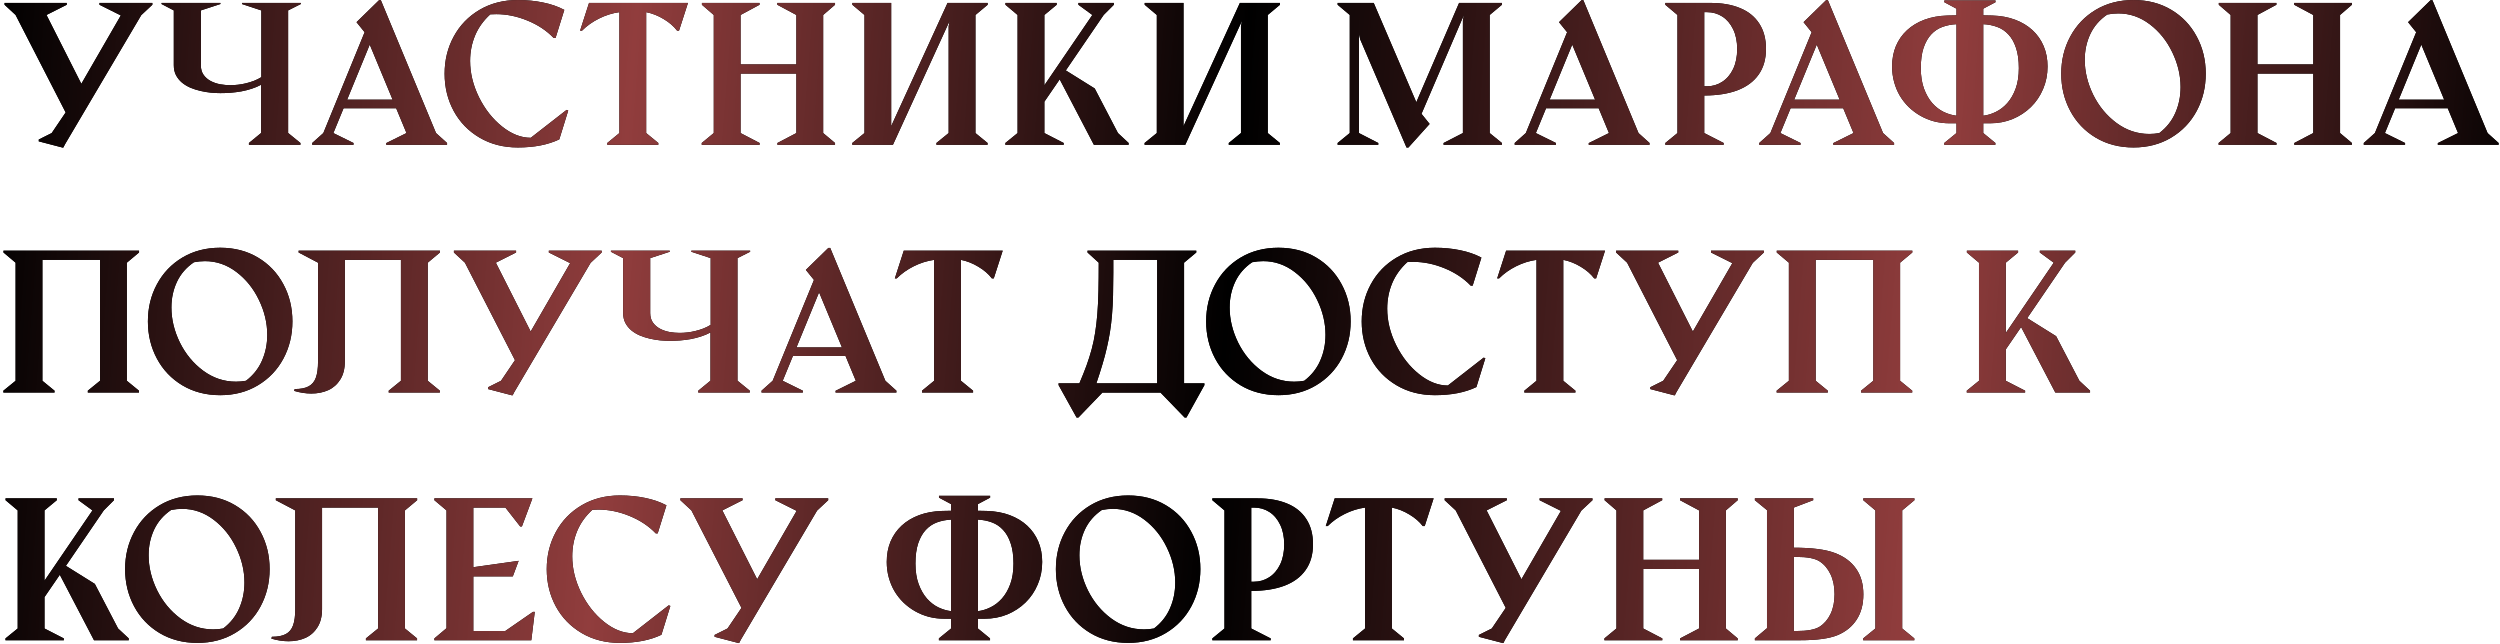
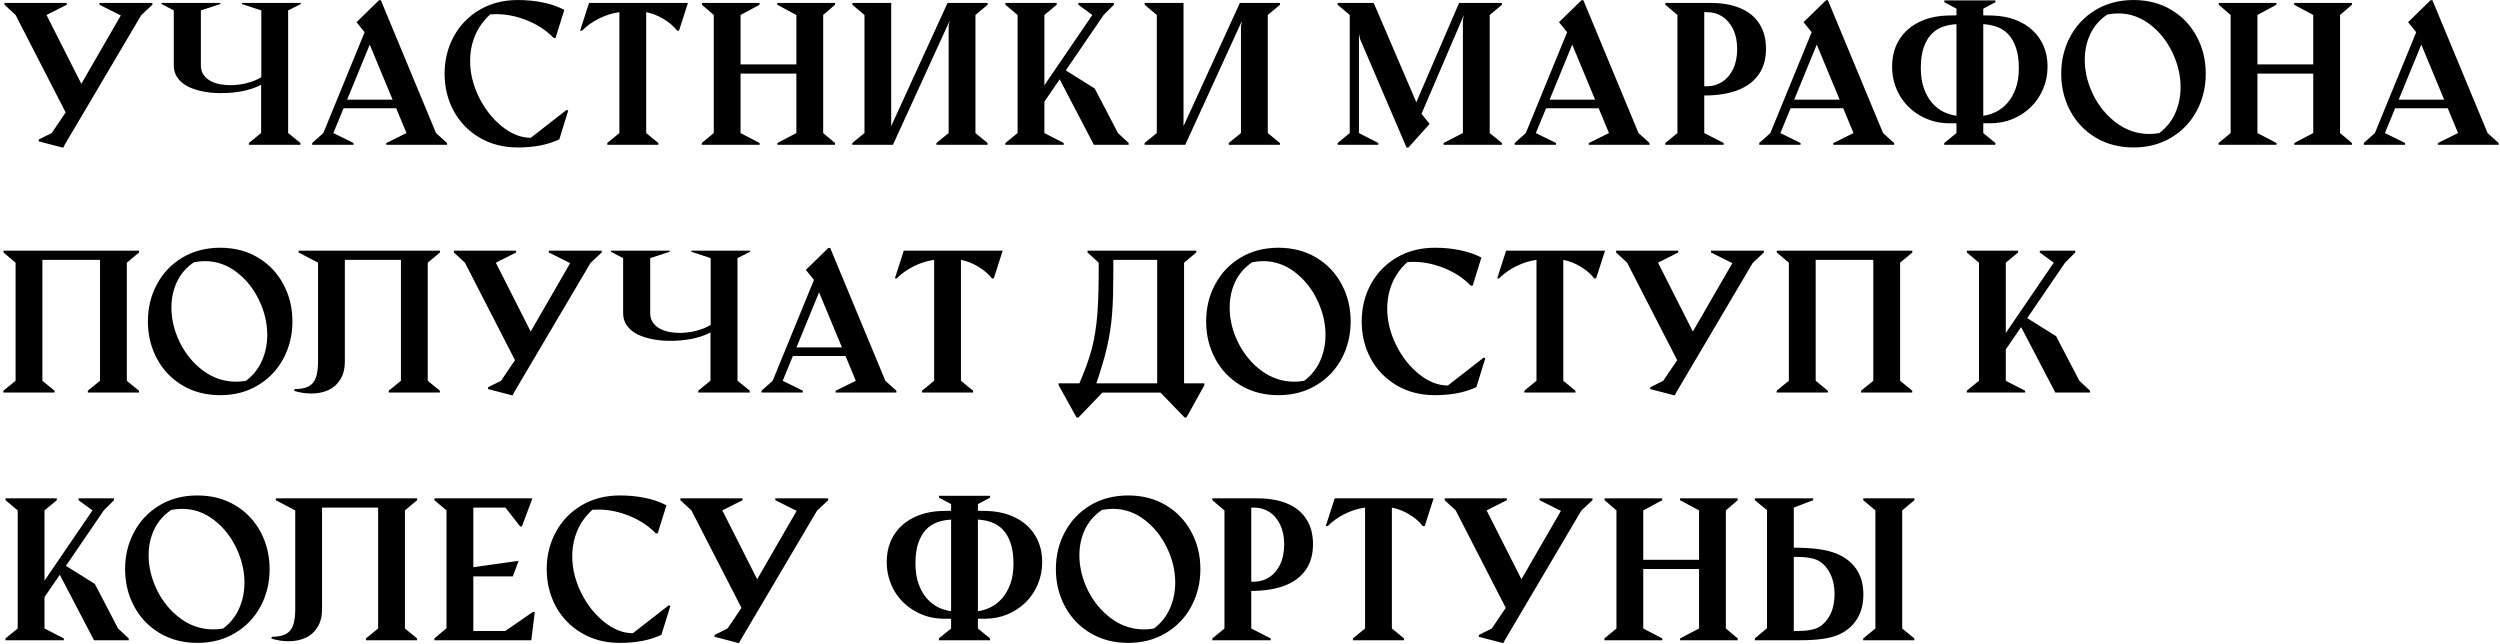
<svg xmlns="http://www.w3.org/2000/svg" width="656" height="169" viewBox="0 0 656 169" fill="none">
  <path d="M4.091 3.93L1.196 1.25V0.771H17.514V1.25L12.202 3.93L21.342 21.994L31.702 4.049L26.103 1.25V0.771H39.98V1.25L37.061 3.978L17.011 37.928L16.628 38.694L16.485 38.742L10.168 37.091V36.612L13.566 34.914L17.227 29.506L4.091 3.93ZM75.606 34.89L78.835 37.522V38H65.317V37.522L68.523 34.89V22.233C67.758 22.648 66.928 22.998 66.035 23.286C65.158 23.573 64.249 23.804 63.308 23.98C62.383 24.139 61.449 24.259 60.508 24.338C59.583 24.402 58.69 24.434 57.829 24.434C57.063 24.434 56.226 24.394 55.316 24.314C54.423 24.219 53.522 24.067 52.613 23.86C51.704 23.652 50.826 23.373 49.981 23.023C49.136 22.656 48.386 22.201 47.732 21.659C47.094 21.116 46.575 20.47 46.177 19.721C45.794 18.971 45.602 18.094 45.602 17.089V2.733L42.397 1.059V0.771H57.829V1.059L52.709 2.733V17.137C52.709 18.142 52.948 18.979 53.426 19.649C53.905 20.319 54.519 20.853 55.269 21.252C56.018 21.651 56.848 21.938 57.757 22.113C58.682 22.273 59.575 22.352 60.437 22.352C61.075 22.352 61.745 22.313 62.446 22.233C63.164 22.153 63.874 22.026 64.576 21.85C65.293 21.675 65.987 21.459 66.657 21.204C67.343 20.933 67.981 20.614 68.571 20.247V2.733L63.499 1.059V0.771H78.931V1.059L75.606 2.733V34.89ZM81.922 37.522L84.841 34.914L95.679 8.452L93.55 5.82L99.46 0.054H99.938L114.413 34.914L117.308 37.522V38H101.35V37.545L106.661 34.914L103.958 28.406H90.152L87.473 34.914L92.76 37.522V38H81.922V37.522ZM103.024 26.157L97.019 11.706L91.085 26.157H103.024ZM135.875 38.694C132.094 38.694 128.745 37.833 125.826 36.11C122.907 34.387 120.65 32.058 119.055 29.123C117.46 26.173 116.662 22.911 116.662 19.338C116.662 15.781 117.46 12.535 119.055 9.6C120.65 6.649 122.907 4.312 125.826 2.59C128.745 0.867 132.094 0.006 135.875 0.006C138.219 0.006 140.42 0.221 142.478 0.652C144.552 1.067 146.418 1.713 148.077 2.59L145.78 9.959H145.277C143.427 8.029 141.13 6.506 138.387 5.389C135.659 4.273 132.94 3.714 130.228 3.714C129.781 3.714 129.255 3.73 128.649 3.762C126.847 5.405 125.515 7.263 124.653 9.337C123.792 11.411 123.361 13.628 123.361 15.988C123.361 19.178 124.135 22.352 125.682 25.511C127.245 28.653 129.263 31.213 131.735 33.191C134.208 35.169 136.72 36.158 139.272 36.158L148.675 28.836L149.105 29.004L146.761 36.565C143.81 37.984 140.181 38.694 135.875 38.694ZM159.346 37.522L162.528 34.914V3.188C160.694 3.443 158.915 4.001 157.192 4.863C155.486 5.708 153.994 6.769 152.718 8.045H152.216L154.561 0.771H180.52L178.175 8.045H177.673C176.796 6.896 175.623 5.884 174.156 5.006C172.688 4.113 171.157 3.507 169.562 3.188V34.914L172.744 37.522V38H159.346V37.522ZM184.133 37.522L187.291 34.914V3.93L184.181 1.25V0.771H199.302V1.25L194.325 3.93V16.898H208.968V3.93L203.967 1.25V0.771H219.112V1.25L216.002 3.93V34.914L219.112 37.522V38H203.991V37.522L208.968 34.914V19.314H194.325V34.914L199.326 37.522V38H184.133V37.522ZM223.634 37.522L226.84 34.914V3.93L223.658 1.25V0.771H233.851V33.095L248.637 0.771H259.164V1.25L255.958 3.93V34.914L259.14 37.522V38H245.718V37.522L248.924 34.914V6.896L249.187 5.461L234.305 38H223.634V37.522ZM263.806 37.522L267.012 34.914V3.93L263.83 1.25V0.771H277.276V1.25L274.046 3.93V22.377L286.631 3.93L282.97 1.25V0.771H292.277V1.25L289.598 3.93L279.668 18.477L287.253 23.214L293.354 34.914L296.153 37.522V38H287.038L278.065 20.821L274.046 26.683V34.914L279.118 37.522V38H263.806V37.522ZM300.34 37.522L303.546 34.914V3.93L300.364 1.25V0.771H310.557V33.095L325.343 0.771H335.87V1.25L332.664 3.93V34.914L335.846 37.522V38H322.424V37.522L325.63 34.914V6.896L325.893 5.461L311.011 38H300.34V37.522ZM356.901 10.294L356.59 8.858V34.914L361.662 37.522V38H350.991V37.522L354.173 34.914V3.93L350.991 1.25V0.771H360.466L371.639 26.827L382.86 0.771H394.105V1.25L390.899 3.93V34.914L394.105 37.522V38H378.793V37.522L383.865 34.914V5.365L384.128 3.93L373.003 29.865L375.132 32.521L369.558 38.718H369.079L356.901 10.294ZM397.455 37.522L400.374 34.914L411.212 8.452L409.083 5.82L414.993 0.054H415.471L429.946 34.914L432.841 37.522V38H416.883V37.545L422.194 34.914L419.491 28.406H405.686L403.006 34.914L408.293 37.522V38H397.455V37.522ZM418.558 26.157L412.552 11.706L406.619 26.157H418.558ZM436.98 37.522L440.163 34.914V3.93L436.98 1.25V0.771H448.872C451.87 0.771 454.454 1.226 456.624 2.135C458.793 3.028 460.46 4.376 461.624 6.179C462.804 7.981 463.395 10.19 463.395 12.806C463.395 15.502 462.749 17.759 461.457 19.577C460.181 21.395 458.33 22.767 455.906 23.692C453.481 24.602 450.578 25.056 447.197 25.056V34.914L452.293 37.522V38H436.98V37.522ZM447.915 22.64C449.382 22.64 450.714 22.249 451.91 21.467C453.122 20.686 454.079 19.561 454.781 18.094C455.483 16.61 455.834 14.864 455.834 12.854C455.834 10.86 455.483 9.138 454.781 7.686C454.079 6.219 453.13 5.102 451.934 4.336C450.738 3.571 449.398 3.188 447.915 3.188H447.197V22.64H447.915ZM461.624 37.522L464.543 34.914L475.381 8.452L473.252 5.82L479.162 0.054H479.64L494.115 34.914L497.01 37.522V38H481.052V37.545L486.363 34.914L483.66 28.406H469.854L467.175 34.914L472.462 37.522V38H461.624V37.522ZM482.727 26.157L476.721 11.706L470.788 26.157H482.727ZM510.169 37.522L513.375 34.914V32.353H511.605C510.185 32.353 508.822 32.186 507.514 31.851C506.222 31.5 505.017 31.006 503.901 30.368C502.784 29.73 501.764 28.964 500.838 28.071C499.929 27.178 499.148 26.181 498.494 25.08C497.856 23.98 497.361 22.783 497.01 21.491C496.659 20.199 496.484 18.851 496.484 17.448C496.484 15.486 496.819 13.699 497.489 12.088C498.175 10.477 499.148 9.09 500.408 7.925C501.668 6.761 503.191 5.844 504.978 5.174C506.78 4.504 508.79 4.137 511.007 4.073L513.375 4.025V2.279L510.193 0.58V0.102H523.616V0.58L520.41 2.279V4.025L522.754 4.073C524.972 4.137 526.973 4.504 528.76 5.174C530.546 5.844 532.069 6.761 533.33 7.925C534.59 9.09 535.563 10.477 536.249 12.088C536.934 13.699 537.277 15.486 537.277 17.448C537.277 19.569 536.887 21.539 536.105 23.357C535.339 25.176 534.271 26.755 532.899 28.095C531.543 29.419 529.948 30.463 528.114 31.229C526.279 31.979 524.294 32.353 522.156 32.353H520.41V34.914L523.592 37.522V38H510.169V37.522ZM513.375 6.346C512.068 6.41 510.839 6.649 509.691 7.064C508.558 7.479 507.569 8.141 506.724 9.05C505.895 9.943 505.233 11.115 504.738 12.567C504.26 14.002 504.021 15.773 504.021 17.878C504.021 19.952 504.3 21.746 504.858 23.262C505.416 24.777 506.142 26.045 507.035 27.066C507.928 28.071 508.933 28.844 510.05 29.387C511.166 29.913 512.275 30.24 513.375 30.368V6.346ZM520.41 30.368C521.51 30.24 522.611 29.905 523.711 29.363C524.828 28.82 525.833 28.047 526.726 27.042C527.619 26.037 528.345 24.777 528.903 23.262C529.462 21.746 529.741 19.952 529.741 17.878C529.741 15.773 529.493 14.002 528.999 12.567C528.521 11.115 527.859 9.943 527.013 9.05C526.184 8.141 525.195 7.479 524.046 7.064C522.914 6.649 521.702 6.41 520.41 6.346V30.368ZM559.839 38.694C556.107 38.694 552.797 37.833 549.91 36.11C547.039 34.387 544.814 32.05 543.235 29.1C541.656 26.149 540.866 22.895 540.866 19.338C540.866 15.781 541.656 12.535 543.235 9.6C544.814 6.649 547.039 4.312 549.91 2.59C552.797 0.867 556.107 0.006 559.839 0.006C563.556 0.006 566.85 0.859 569.721 2.566C572.592 4.273 574.817 6.601 576.396 9.552C577.991 12.487 578.789 15.749 578.789 19.338C578.789 22.895 577.999 26.149 576.42 29.1C574.841 32.05 572.608 34.387 569.721 36.11C566.85 37.833 563.556 38.694 559.839 38.694ZM566.61 34.914C568.493 33.478 569.888 31.724 570.797 29.65C571.722 27.56 572.185 25.295 572.185 22.855C572.185 19.761 571.459 16.714 570.008 13.715C568.572 10.717 566.602 8.268 564.098 6.37C561.594 4.472 558.842 3.523 555.844 3.523C554.903 3.523 553.938 3.619 552.949 3.81C550.955 5.166 549.472 6.873 548.499 8.93C547.526 10.988 547.039 13.245 547.039 15.701C547.039 18.796 547.781 21.858 549.264 24.889C550.764 27.903 552.805 30.368 555.389 32.282C557.989 34.196 560.852 35.153 563.979 35.153C564.872 35.153 565.749 35.073 566.61 34.914ZM582.162 37.522L585.32 34.914V3.93L582.21 1.25V0.771H597.331V1.25L592.354 3.93V16.898H606.997V3.93L601.997 1.25V0.771H617.142V1.25L614.031 3.93V34.914L617.142 37.522V38H602.021V37.522L606.997 34.914V19.314H592.354V34.914L597.355 37.522V38H582.162V37.522ZM620.252 37.522L623.171 34.914L634.009 8.452L631.88 5.82L637.79 0.054H638.268L652.743 34.914L655.638 37.522V38H639.68V37.545L644.991 34.914L642.288 28.406H628.482L625.803 34.914L631.09 37.522V38H620.252V37.522ZM641.354 26.157L635.349 11.706L629.416 26.157H641.354ZM0.885 102.521L4.091 99.914V68.93L0.909 66.25V65.772H36.487V66.25L33.281 68.93V99.914L36.463 102.521V103H23.041V102.521L26.247 99.914V68.188H11.126V99.914L14.308 102.521V103H0.885V102.521ZM57.781 103.694C54.048 103.694 50.739 102.833 47.852 101.11C44.98 99.387 42.755 97.05 41.176 94.1C39.597 91.149 38.808 87.895 38.808 84.338C38.808 80.781 39.597 77.535 41.176 74.6C42.755 71.649 44.98 69.312 47.852 67.59C50.739 65.867 54.048 65.006 57.781 65.006C61.497 65.006 64.791 65.859 67.662 67.566C70.533 69.273 72.758 71.601 74.337 74.552C75.933 77.487 76.73 80.749 76.73 84.338C76.73 87.895 75.94 91.149 74.361 94.1C72.782 97.05 70.549 99.387 67.662 101.11C64.791 102.833 61.497 103.694 57.781 103.694ZM64.552 99.914C66.434 98.478 67.83 96.724 68.739 94.65C69.664 92.56 70.126 90.295 70.126 87.855C70.126 84.761 69.401 81.714 67.949 78.715C66.514 75.717 64.544 73.268 62.04 71.37C59.535 69.472 56.784 68.523 53.785 68.523C52.844 68.523 51.879 68.619 50.89 68.81C48.896 70.166 47.413 71.873 46.44 73.93C45.467 75.988 44.98 78.245 44.98 80.701C44.98 83.796 45.722 86.858 47.206 89.889C48.705 92.903 50.747 95.368 53.331 97.282C55.931 99.196 58.794 100.153 61.92 100.153C62.813 100.153 63.69 100.073 64.552 99.914ZM101.996 102.521L105.202 99.914V68.188H90.487V94.841C90.487 96.739 90.088 98.319 89.291 99.579C88.509 100.839 87.457 101.772 86.133 102.378C84.809 102.968 83.326 103.263 81.683 103.263C80.215 103.263 78.716 103.032 77.185 102.569L77.328 102.091C78.891 102.091 80.112 101.852 80.989 101.373C81.882 100.895 82.512 100.137 82.879 99.1C83.262 98.047 83.453 96.628 83.453 94.841V68.93L78.357 66.25V65.772H115.442V66.25L112.236 68.93V99.914L115.418 102.521V103H101.996V102.521ZM121.998 68.93L119.103 66.25V65.772H135.42V66.25L130.108 68.93L139.248 86.994L149.608 69.049L144.009 66.25V65.772H157.886V66.25L154.967 68.978L134.917 102.928L134.535 103.694L134.391 103.742L128.075 102.091V101.612L131.472 99.914L135.133 94.506L121.998 68.93ZM193.512 99.89L196.742 102.521V103H183.224V102.521L186.43 99.89V87.233C185.664 87.648 184.835 87.999 183.941 88.286C183.064 88.573 182.155 88.804 181.214 88.98C180.289 89.139 179.356 89.259 178.415 89.338C177.489 89.402 176.596 89.434 175.735 89.434C174.969 89.434 174.132 89.394 173.223 89.314C172.329 89.219 171.428 89.067 170.519 88.86C169.61 88.653 168.733 88.373 167.887 88.022C167.042 87.656 166.292 87.201 165.638 86.659C165 86.116 164.482 85.47 164.083 84.721C163.7 83.971 163.509 83.094 163.509 82.089V67.733L160.303 66.059V65.772H175.735V66.059L170.615 67.733V82.137C170.615 83.142 170.854 83.979 171.333 84.649C171.811 85.319 172.425 85.853 173.175 86.252C173.924 86.651 174.754 86.938 175.663 87.113C176.588 87.273 177.481 87.353 178.343 87.353C178.981 87.353 179.651 87.313 180.353 87.233C181.07 87.153 181.78 87.026 182.482 86.85C183.2 86.675 183.894 86.459 184.563 86.204C185.249 85.933 185.887 85.614 186.478 85.247V67.733L181.405 66.059V65.772H196.837V66.059L193.512 67.733V99.89ZM199.828 102.521L202.747 99.914L213.585 73.452L211.456 70.82L217.366 65.054H217.844L232.319 99.914L235.214 102.521V103H219.256V102.545L224.567 99.914L221.864 93.406H208.059L205.379 99.914L210.667 102.521V103H199.828V102.521ZM220.931 91.157L214.925 76.706L208.992 91.157H220.931ZM241.938 102.521L245.12 99.914V68.188C243.285 68.443 241.507 69.001 239.784 69.863C238.077 70.708 236.586 71.769 235.31 73.045H234.808L237.152 65.772H263.112L260.767 73.045H260.265C259.387 71.897 258.215 70.884 256.748 70.006C255.28 69.113 253.749 68.507 252.154 68.188V99.914L255.336 102.521V103H241.938V102.521ZM277.754 100.583H283.233C283.951 98.909 284.573 97.353 285.1 95.918C285.626 94.466 286.081 93.031 286.463 91.611C286.846 90.192 287.149 88.74 287.373 87.257C287.612 85.757 287.803 84.115 287.947 82.328C288.09 80.542 288.186 78.556 288.234 76.371C288.282 74.185 288.306 71.705 288.306 68.93L285.363 66.25V65.772H313.906V66.25L310.7 68.93V100.583H316.036V101.062L311.322 109.556H310.844L304.527 103.024H289.263L282.97 109.556H282.492L277.778 101.062L277.754 100.583ZM303.642 100.583V68.188H292.134V71.585C292.134 73.755 292.11 75.733 292.062 77.519C292.014 79.29 291.926 80.956 291.799 82.519C291.671 84.083 291.496 85.574 291.272 86.994C291.049 88.397 290.77 89.817 290.435 91.252C290.116 92.672 289.725 94.139 289.263 95.655C288.816 97.17 288.29 98.813 287.684 100.583H303.642ZM335.463 103.694C331.731 103.694 328.421 102.833 325.534 101.11C322.663 99.387 320.438 97.05 318.859 94.1C317.28 91.149 316.49 87.895 316.49 84.338C316.49 80.781 317.28 77.535 318.859 74.6C320.438 71.649 322.663 69.312 325.534 67.59C328.421 65.867 331.731 65.006 335.463 65.006C339.18 65.006 342.474 65.859 345.345 67.566C348.216 69.273 350.441 71.601 352.02 74.552C353.615 77.487 354.413 80.749 354.413 84.338C354.413 87.895 353.623 91.149 352.044 94.1C350.465 97.05 348.232 99.387 345.345 101.11C342.474 102.833 339.18 103.694 335.463 103.694ZM342.234 99.914C344.117 98.478 345.512 96.724 346.421 94.65C347.347 92.56 347.809 90.295 347.809 87.855C347.809 84.761 347.083 81.714 345.632 78.715C344.196 75.717 342.226 73.268 339.722 71.37C337.218 69.472 334.466 68.523 331.468 68.523C330.527 68.523 329.562 68.619 328.573 68.81C326.579 70.166 325.096 71.873 324.123 73.93C323.15 75.988 322.663 78.245 322.663 80.701C322.663 83.796 323.405 86.858 324.888 89.889C326.388 92.903 328.429 95.368 331.013 97.282C333.613 99.196 336.476 100.153 339.603 100.153C340.496 100.153 341.373 100.073 342.234 99.914ZM376.52 103.694C372.74 103.694 369.39 102.833 366.471 101.11C363.552 99.387 361.295 97.058 359.7 94.124C358.105 91.173 357.308 87.911 357.308 84.338C357.308 80.781 358.105 77.535 359.7 74.6C361.295 71.649 363.552 69.312 366.471 67.59C369.39 65.867 372.74 65.006 376.52 65.006C378.865 65.006 381.066 65.221 383.124 65.652C385.197 66.067 387.063 66.713 388.722 67.59L386.425 74.959H385.923C384.073 73.029 381.776 71.506 379.032 70.389C376.305 69.273 373.585 68.714 370.874 68.714C370.427 68.714 369.901 68.73 369.294 68.762C367.492 70.405 366.16 72.263 365.299 74.337C364.438 76.41 364.007 78.628 364.007 80.988C364.007 84.178 364.78 87.353 366.328 90.511C367.891 93.653 369.909 96.213 372.381 98.191C374.853 100.169 377.365 101.158 379.917 101.158L389.32 93.836L389.751 94.004L387.406 101.564C384.455 102.984 380.827 103.694 376.52 103.694ZM399.991 102.521L403.173 99.914V68.188C401.339 68.443 399.561 69.001 397.838 69.863C396.131 70.708 394.64 71.769 393.364 73.045H392.861L395.206 65.772H421.166L418.821 73.045H418.318C417.441 71.897 416.269 70.884 414.801 70.006C413.334 69.113 411.803 68.507 410.208 68.188V99.914L413.39 102.521V103H399.991V102.521ZM426.956 68.93L424.061 66.25V65.772H440.378V66.25L435.066 68.93L444.206 86.994L454.566 69.049L448.967 66.25V65.772H462.844V66.25L459.925 68.978L439.875 102.928L439.493 103.694L439.349 103.742L433.033 102.091V101.612L436.43 99.914L440.091 94.506L426.956 68.93ZM466.194 102.521L469.4 99.914V68.93L466.218 66.25V65.772H501.795V66.25L498.589 68.93V99.914L501.771 102.521V103H488.349V102.521L491.555 99.914V68.188H476.434V99.914L479.616 102.521V103H466.194V102.521ZM516.079 102.521L519.285 99.914V68.93L516.103 66.25V65.772H529.549V66.25L526.319 68.93V87.376L538.904 68.93L535.244 66.25V65.772H544.551V66.25L541.871 68.93L531.942 83.477L539.526 88.214L545.627 99.914L548.427 102.521V103H539.311L530.339 85.821L526.319 91.683V99.914L531.392 102.521V103H516.079V102.521ZM1.436 167.521L4.642 164.914V133.93L1.459 131.25V130.771H14.906V131.25L11.676 133.93V152.376L24.261 133.93L20.6 131.25V130.771H29.907V131.25L27.227 133.93L17.298 148.477L24.883 153.214L30.984 164.914L33.783 167.521V168H24.668L15.695 150.821L11.676 156.683V164.914L16.748 167.521V168H1.436V167.521ZM51.799 168.694C48.067 168.694 44.757 167.833 41.87 166.11C38.999 164.387 36.774 162.05 35.195 159.1C33.616 156.149 32.826 152.895 32.826 149.338C32.826 145.781 33.616 142.535 35.195 139.6C36.774 136.649 38.999 134.312 41.87 132.59C44.757 130.867 48.067 130.006 51.799 130.006C55.516 130.006 58.81 130.859 61.681 132.566C64.552 134.273 66.777 136.601 68.356 139.552C69.951 142.487 70.749 145.749 70.749 149.338C70.749 152.895 69.959 156.149 68.38 159.1C66.801 162.05 64.568 164.387 61.681 166.11C58.81 167.833 55.516 168.694 51.799 168.694ZM58.57 164.914C60.453 163.478 61.848 161.723 62.757 159.65C63.682 157.56 64.145 155.295 64.145 152.855C64.145 149.761 63.419 146.714 61.968 143.715C60.532 140.717 58.562 138.268 56.058 136.37C53.554 134.472 50.802 133.523 47.804 133.523C46.863 133.523 45.898 133.619 44.909 133.81C42.915 135.166 41.431 136.873 40.459 138.93C39.486 140.988 38.999 143.245 38.999 145.701C38.999 148.796 39.741 151.858 41.224 154.889C42.724 157.903 44.765 160.368 47.349 162.282C49.949 164.196 52.812 165.153 55.938 165.153C56.832 165.153 57.709 165.073 58.57 164.914ZM96.014 167.521L99.22 164.914V133.188H84.506V159.841C84.506 161.739 84.107 163.319 83.31 164.579C82.528 165.839 81.475 166.772 80.151 167.378C78.828 167.968 77.344 168.263 75.701 168.263C74.234 168.263 72.734 168.032 71.203 167.569L71.347 167.091C72.91 167.091 74.13 166.852 75.007 166.373C75.901 165.895 76.531 165.137 76.897 164.1C77.28 163.047 77.472 161.628 77.472 159.841V133.93L72.376 131.25V130.771H109.46V131.25L106.254 133.93V164.914L109.437 167.521V168H96.014V167.521ZM113.982 167.521L117.165 164.842V133.93L113.982 131.25V130.771H139.703L136.951 138.141H136.497L132.621 133.188H124.199V148.835L136.09 147.161L134.559 151.252H124.199V165.583H132.573L139.846 160.559H140.325L139.416 168H113.982V167.521ZM162.671 168.694C158.891 168.694 155.542 167.833 152.623 166.11C149.704 164.387 147.447 162.058 145.852 159.124C144.257 156.173 143.459 152.911 143.459 149.338C143.459 145.781 144.257 142.535 145.852 139.6C147.447 136.649 149.704 134.312 152.623 132.59C155.542 130.867 158.891 130.006 162.671 130.006C165.016 130.006 167.217 130.221 169.275 130.652C171.348 131.067 173.215 131.713 174.874 132.59L172.577 139.959H172.074C170.224 138.029 167.927 136.506 165.184 135.389C162.456 134.273 159.736 133.714 157.025 133.714C156.578 133.714 156.052 133.73 155.446 133.762C153.643 135.405 152.312 137.263 151.45 139.337C150.589 141.41 150.158 143.628 150.158 145.988C150.158 149.178 150.932 152.353 152.479 155.511C154.042 158.653 156.06 161.213 158.532 163.191C161.005 165.169 163.517 166.158 166.069 166.158L175.472 158.836L175.902 159.004L173.558 166.564C170.607 167.984 166.978 168.694 162.671 168.694ZM181.429 133.93L178.534 131.25V130.771H194.852V131.25L189.54 133.93L198.68 151.994L209.04 134.049L203.441 131.25V130.771H217.318V131.25L214.399 133.978L194.349 167.928L193.966 168.694L193.823 168.742L187.506 167.091V166.612L190.904 164.914L194.564 159.506L181.429 133.93ZM246.364 167.521L249.57 164.914V162.354H247.799C246.38 162.354 245.016 162.186 243.708 161.851C242.416 161.5 241.212 161.006 240.095 160.368C238.979 159.73 237.958 158.964 237.033 158.071C236.124 157.178 235.342 156.181 234.688 155.08C234.05 153.979 233.556 152.783 233.205 151.491C232.854 150.199 232.678 148.851 232.678 147.448C232.678 145.486 233.013 143.699 233.683 142.088C234.369 140.477 235.342 139.09 236.602 137.925C237.862 136.761 239.385 135.844 241.172 135.174C242.974 134.504 244.984 134.137 247.201 134.073L249.57 134.025V132.279L246.388 130.58V130.102H259.81V130.58L256.604 132.279V134.025L258.949 134.073C261.166 134.137 263.168 134.504 264.954 135.174C266.741 135.844 268.264 136.761 269.524 137.925C270.784 139.09 271.757 140.477 272.443 142.088C273.129 143.699 273.472 145.486 273.472 147.448C273.472 149.569 273.081 151.539 272.299 153.357C271.534 155.176 270.465 156.755 269.093 158.095C267.737 159.419 266.142 160.463 264.308 161.229C262.474 161.979 260.488 162.354 258.351 162.354H256.604V164.914L259.786 167.521V168H246.364V167.521ZM249.57 136.346C248.262 136.41 247.034 136.649 245.885 137.064C244.753 137.479 243.764 138.141 242.918 139.05C242.089 139.943 241.427 141.115 240.933 142.567C240.454 144.002 240.215 145.773 240.215 147.878C240.215 149.952 240.494 151.746 241.052 153.262C241.611 154.777 242.336 156.045 243.229 157.066C244.123 158.071 245.128 158.844 246.244 159.387C247.361 159.913 248.469 160.24 249.57 160.368V136.346ZM256.604 160.368C257.705 160.24 258.805 159.905 259.906 159.363C261.022 158.82 262.027 158.047 262.92 157.042C263.814 156.037 264.539 154.777 265.098 153.262C265.656 151.746 265.935 149.952 265.935 147.878C265.935 145.773 265.688 144.002 265.193 142.567C264.715 141.115 264.053 139.943 263.208 139.05C262.378 138.141 261.389 137.479 260.241 137.064C259.108 136.649 257.896 136.41 256.604 136.346V160.368ZM296.034 168.694C292.301 168.694 288.992 167.833 286.104 166.11C283.233 164.387 281.008 162.05 279.429 159.1C277.85 156.149 277.061 152.895 277.061 149.338C277.061 145.781 277.85 142.535 279.429 139.6C281.008 136.649 283.233 134.312 286.104 132.59C288.992 130.867 292.301 130.006 296.034 130.006C299.75 130.006 303.044 130.859 305.915 132.566C308.786 134.273 311.011 136.601 312.59 139.552C314.185 142.487 314.983 145.749 314.983 149.338C314.983 152.895 314.193 156.149 312.614 159.1C311.035 162.05 308.802 164.387 305.915 166.11C303.044 167.833 299.75 168.694 296.034 168.694ZM302.805 164.914C304.687 163.478 306.083 161.723 306.992 159.65C307.917 157.56 308.379 155.295 308.379 152.855C308.379 149.761 307.654 146.714 306.202 143.715C304.767 140.717 302.797 138.268 300.292 136.37C297.788 134.472 295.037 133.523 292.038 133.523C291.097 133.523 290.132 133.619 289.143 133.81C287.149 135.166 285.666 136.873 284.693 138.93C283.72 140.988 283.233 143.245 283.233 145.701C283.233 148.796 283.975 151.858 285.458 154.889C286.958 157.903 289 160.368 291.583 162.282C294.183 164.196 297.047 165.153 300.173 165.153C301.066 165.153 301.943 165.073 302.805 164.914ZM318.117 167.521L321.299 164.914V133.93L318.117 131.25V130.771H330.008C333.007 130.771 335.591 131.226 337.76 132.135C339.93 133.028 341.596 134.376 342.761 136.179C343.941 137.981 344.531 140.19 344.531 142.806C344.531 145.502 343.885 147.759 342.593 149.577C341.317 151.396 339.467 152.767 337.042 153.692C334.618 154.602 331.715 155.056 328.333 155.056V164.914L333.43 167.521V168H318.117V167.521ZM329.051 152.64C330.519 152.64 331.851 152.249 333.047 151.467C334.259 150.686 335.216 149.561 335.918 148.094C336.62 146.61 336.971 144.864 336.971 142.854C336.971 140.86 336.62 139.138 335.918 137.686C335.216 136.219 334.267 135.102 333.071 134.336C331.875 133.571 330.535 133.188 329.051 133.188H328.333V152.64H329.051ZM355.011 167.521L358.193 164.914V133.188C356.359 133.443 354.58 134.001 352.857 134.863C351.151 135.708 349.659 136.769 348.383 138.045H347.881L350.226 130.771H376.185L373.84 138.045H373.338C372.461 136.896 371.288 135.884 369.821 135.006C368.353 134.113 366.822 133.507 365.227 133.188V164.914L368.409 167.521V168H355.011V167.521ZM381.975 133.93L379.08 131.25V130.771H395.397V131.25L390.086 133.93L399.226 151.994L409.585 134.049L403.987 131.25V130.771H417.864V131.25L414.945 133.978L394.895 167.928L394.512 168.694L394.369 168.742L388.052 167.091V166.612L391.45 164.914L395.11 159.506L381.975 133.93ZM420.998 167.521L424.156 164.914V133.93L421.046 131.25V130.771H436.167V131.25L431.19 133.93V146.897H445.833V133.93L440.833 131.25V130.771H455.978V131.25L452.867 133.93V164.914L455.978 167.521V168H440.856V167.521L445.833 164.914V149.314H431.19V164.914L436.191 167.521V168H420.998V167.521ZM488.899 167.521L492.105 164.914V133.93L488.923 131.25V130.771H502.346V131.25L499.14 133.93V164.914L502.322 167.521V168H488.899V167.521ZM460.476 131.25V130.771H475.788V131.25L470.692 133.188V143.715C475.445 143.715 479.034 144.178 481.458 145.103C483.883 146.012 485.733 147.376 487.009 149.194C488.301 151.013 488.947 153.27 488.947 155.965C488.947 158.581 488.357 160.79 487.177 162.593C486.012 164.395 484.346 165.751 482.176 166.66C480.007 167.553 476.737 168 472.367 168H460.476V167.521L463.658 164.842V133.858L460.476 131.25ZM471.41 146.132H470.692V165.583H471.41C474.265 165.583 476.291 165.201 477.487 164.435C478.683 163.669 479.632 162.561 480.334 161.109C481.036 159.642 481.387 157.911 481.387 155.917C481.387 153.908 481.036 152.169 480.334 150.702C479.632 149.218 478.675 148.086 477.463 147.304C476.267 146.523 474.249 146.132 471.41 146.132Z" fill="black" />
-   <path d="M4.091 3.93L1.196 1.25V0.771H17.514V1.25L12.202 3.93L21.342 21.994L31.702 4.049L26.103 1.25V0.771H39.98V1.25L37.061 3.978L17.011 37.928L16.628 38.694L16.485 38.742L10.168 37.091V36.612L13.566 34.914L17.227 29.506L4.091 3.93ZM75.606 34.89L78.835 37.522V38H65.317V37.522L68.523 34.89V22.233C67.758 22.648 66.928 22.998 66.035 23.286C65.158 23.573 64.249 23.804 63.308 23.98C62.383 24.139 61.449 24.259 60.508 24.338C59.583 24.402 58.69 24.434 57.829 24.434C57.063 24.434 56.226 24.394 55.316 24.314C54.423 24.219 53.522 24.067 52.613 23.86C51.704 23.652 50.826 23.373 49.981 23.023C49.136 22.656 48.386 22.201 47.732 21.659C47.094 21.116 46.575 20.47 46.177 19.721C45.794 18.971 45.602 18.094 45.602 17.089V2.733L42.397 1.059V0.771H57.829V1.059L52.709 2.733V17.137C52.709 18.142 52.948 18.979 53.426 19.649C53.905 20.319 54.519 20.853 55.269 21.252C56.018 21.651 56.848 21.938 57.757 22.113C58.682 22.273 59.575 22.352 60.437 22.352C61.075 22.352 61.745 22.313 62.446 22.233C63.164 22.153 63.874 22.026 64.576 21.85C65.293 21.675 65.987 21.459 66.657 21.204C67.343 20.933 67.981 20.614 68.571 20.247V2.733L63.499 1.059V0.771H78.931V1.059L75.606 2.733V34.89ZM81.922 37.522L84.841 34.914L95.679 8.452L93.55 5.82L99.46 0.054H99.938L114.413 34.914L117.308 37.522V38H101.35V37.545L106.661 34.914L103.958 28.406H90.152L87.473 34.914L92.76 37.522V38H81.922V37.522ZM103.024 26.157L97.019 11.706L91.085 26.157H103.024ZM135.875 38.694C132.094 38.694 128.745 37.833 125.826 36.11C122.907 34.387 120.65 32.058 119.055 29.123C117.46 26.173 116.662 22.911 116.662 19.338C116.662 15.781 117.46 12.535 119.055 9.6C120.65 6.649 122.907 4.312 125.826 2.59C128.745 0.867 132.094 0.006 135.875 0.006C138.219 0.006 140.42 0.221 142.478 0.652C144.552 1.067 146.418 1.713 148.077 2.59L145.78 9.959H145.277C143.427 8.029 141.13 6.506 138.387 5.389C135.659 4.273 132.94 3.714 130.228 3.714C129.781 3.714 129.255 3.73 128.649 3.762C126.847 5.405 125.515 7.263 124.653 9.337C123.792 11.411 123.361 13.628 123.361 15.988C123.361 19.178 124.135 22.352 125.682 25.511C127.245 28.653 129.263 31.213 131.735 33.191C134.208 35.169 136.72 36.158 139.272 36.158L148.675 28.836L149.105 29.004L146.761 36.565C143.81 37.984 140.181 38.694 135.875 38.694ZM159.346 37.522L162.528 34.914V3.188C160.694 3.443 158.915 4.001 157.192 4.863C155.486 5.708 153.994 6.769 152.718 8.045H152.216L154.561 0.771H180.52L178.175 8.045H177.673C176.796 6.896 175.623 5.884 174.156 5.006C172.688 4.113 171.157 3.507 169.562 3.188V34.914L172.744 37.522V38H159.346V37.522ZM184.133 37.522L187.291 34.914V3.93L184.181 1.25V0.771H199.302V1.25L194.325 3.93V16.898H208.968V3.93L203.967 1.25V0.771H219.112V1.25L216.002 3.93V34.914L219.112 37.522V38H203.991V37.522L208.968 34.914V19.314H194.325V34.914L199.326 37.522V38H184.133V37.522ZM223.634 37.522L226.84 34.914V3.93L223.658 1.25V0.771H233.851V33.095L248.637 0.771H259.164V1.25L255.958 3.93V34.914L259.14 37.522V38H245.718V37.522L248.924 34.914V6.896L249.187 5.461L234.305 38H223.634V37.522ZM263.806 37.522L267.012 34.914V3.93L263.83 1.25V0.771H277.276V1.25L274.046 3.93V22.377L286.631 3.93L282.97 1.25V0.771H292.277V1.25L289.598 3.93L279.668 18.477L287.253 23.214L293.354 34.914L296.153 37.522V38H287.038L278.065 20.821L274.046 26.683V34.914L279.118 37.522V38H263.806V37.522ZM300.34 37.522L303.546 34.914V3.93L300.364 1.25V0.771H310.557V33.095L325.343 0.771H335.87V1.25L332.664 3.93V34.914L335.846 37.522V38H322.424V37.522L325.63 34.914V6.896L325.893 5.461L311.011 38H300.34V37.522ZM356.901 10.294L356.59 8.858V34.914L361.662 37.522V38H350.991V37.522L354.173 34.914V3.93L350.991 1.25V0.771H360.466L371.639 26.827L382.86 0.771H394.105V1.25L390.899 3.93V34.914L394.105 37.522V38H378.793V37.522L383.865 34.914V5.365L384.128 3.93L373.003 29.865L375.132 32.521L369.558 38.718H369.079L356.901 10.294ZM397.455 37.522L400.374 34.914L411.212 8.452L409.083 5.82L414.993 0.054H415.471L429.946 34.914L432.841 37.522V38H416.883V37.545L422.194 34.914L419.491 28.406H405.686L403.006 34.914L408.293 37.522V38H397.455V37.522ZM418.558 26.157L412.552 11.706L406.619 26.157H418.558ZM436.98 37.522L440.163 34.914V3.93L436.98 1.25V0.771H448.872C451.87 0.771 454.454 1.226 456.624 2.135C458.793 3.028 460.46 4.376 461.624 6.179C462.804 7.981 463.395 10.19 463.395 12.806C463.395 15.502 462.749 17.759 461.457 19.577C460.181 21.395 458.33 22.767 455.906 23.692C453.481 24.602 450.578 25.056 447.197 25.056V34.914L452.293 37.522V38H436.98V37.522ZM447.915 22.64C449.382 22.64 450.714 22.249 451.91 21.467C453.122 20.686 454.079 19.561 454.781 18.094C455.483 16.61 455.834 14.864 455.834 12.854C455.834 10.86 455.483 9.138 454.781 7.686C454.079 6.219 453.13 5.102 451.934 4.336C450.738 3.571 449.398 3.188 447.915 3.188H447.197V22.64H447.915ZM461.624 37.522L464.543 34.914L475.381 8.452L473.252 5.82L479.162 0.054H479.64L494.115 34.914L497.01 37.522V38H481.052V37.545L486.363 34.914L483.66 28.406H469.854L467.175 34.914L472.462 37.522V38H461.624V37.522ZM482.727 26.157L476.721 11.706L470.788 26.157H482.727ZM510.169 37.522L513.375 34.914V32.353H511.605C510.185 32.353 508.822 32.186 507.514 31.851C506.222 31.5 505.017 31.006 503.901 30.368C502.784 29.73 501.764 28.964 500.838 28.071C499.929 27.178 499.148 26.181 498.494 25.08C497.856 23.98 497.361 22.783 497.01 21.491C496.659 20.199 496.484 18.851 496.484 17.448C496.484 15.486 496.819 13.699 497.489 12.088C498.175 10.477 499.148 9.09 500.408 7.925C501.668 6.761 503.191 5.844 504.978 5.174C506.78 4.504 508.79 4.137 511.007 4.073L513.375 4.025V2.279L510.193 0.58V0.102H523.616V0.58L520.41 2.279V4.025L522.754 4.073C524.972 4.137 526.973 4.504 528.76 5.174C530.546 5.844 532.069 6.761 533.33 7.925C534.59 9.09 535.563 10.477 536.249 12.088C536.934 13.699 537.277 15.486 537.277 17.448C537.277 19.569 536.887 21.539 536.105 23.357C535.339 25.176 534.271 26.755 532.899 28.095C531.543 29.419 529.948 30.463 528.114 31.229C526.279 31.979 524.294 32.353 522.156 32.353H520.41V34.914L523.592 37.522V38H510.169V37.522ZM513.375 6.346C512.068 6.41 510.839 6.649 509.691 7.064C508.558 7.479 507.569 8.141 506.724 9.05C505.895 9.943 505.233 11.115 504.738 12.567C504.26 14.002 504.021 15.773 504.021 17.878C504.021 19.952 504.3 21.746 504.858 23.262C505.416 24.777 506.142 26.045 507.035 27.066C507.928 28.071 508.933 28.844 510.05 29.387C511.166 29.913 512.275 30.24 513.375 30.368V6.346ZM520.41 30.368C521.51 30.24 522.611 29.905 523.711 29.363C524.828 28.82 525.833 28.047 526.726 27.042C527.619 26.037 528.345 24.777 528.903 23.262C529.462 21.746 529.741 19.952 529.741 17.878C529.741 15.773 529.493 14.002 528.999 12.567C528.521 11.115 527.859 9.943 527.013 9.05C526.184 8.141 525.195 7.479 524.046 7.064C522.914 6.649 521.702 6.41 520.41 6.346V30.368ZM559.839 38.694C556.107 38.694 552.797 37.833 549.91 36.11C547.039 34.387 544.814 32.05 543.235 29.1C541.656 26.149 540.866 22.895 540.866 19.338C540.866 15.781 541.656 12.535 543.235 9.6C544.814 6.649 547.039 4.312 549.91 2.59C552.797 0.867 556.107 0.006 559.839 0.006C563.556 0.006 566.85 0.859 569.721 2.566C572.592 4.273 574.817 6.601 576.396 9.552C577.991 12.487 578.789 15.749 578.789 19.338C578.789 22.895 577.999 26.149 576.42 29.1C574.841 32.05 572.608 34.387 569.721 36.11C566.85 37.833 563.556 38.694 559.839 38.694ZM566.61 34.914C568.493 33.478 569.888 31.724 570.797 29.65C571.722 27.56 572.185 25.295 572.185 22.855C572.185 19.761 571.459 16.714 570.008 13.715C568.572 10.717 566.602 8.268 564.098 6.37C561.594 4.472 558.842 3.523 555.844 3.523C554.903 3.523 553.938 3.619 552.949 3.81C550.955 5.166 549.472 6.873 548.499 8.93C547.526 10.988 547.039 13.245 547.039 15.701C547.039 18.796 547.781 21.858 549.264 24.889C550.764 27.903 552.805 30.368 555.389 32.282C557.989 34.196 560.852 35.153 563.979 35.153C564.872 35.153 565.749 35.073 566.61 34.914ZM582.162 37.522L585.32 34.914V3.93L582.21 1.25V0.771H597.331V1.25L592.354 3.93V16.898H606.997V3.93L601.997 1.25V0.771H617.142V1.25L614.031 3.93V34.914L617.142 37.522V38H602.021V37.522L606.997 34.914V19.314H592.354V34.914L597.355 37.522V38H582.162V37.522ZM620.252 37.522L623.171 34.914L634.009 8.452L631.88 5.82L637.79 0.054H638.268L652.743 34.914L655.638 37.522V38H639.68V37.545L644.991 34.914L642.288 28.406H628.482L625.803 34.914L631.09 37.522V38H620.252V37.522ZM641.354 26.157L635.349 11.706L629.416 26.157H641.354ZM0.885 102.521L4.091 99.914V68.93L0.909 66.25V65.772H36.487V66.25L33.281 68.93V99.914L36.463 102.521V103H23.041V102.521L26.247 99.914V68.188H11.126V99.914L14.308 102.521V103H0.885V102.521ZM57.781 103.694C54.048 103.694 50.739 102.833 47.852 101.11C44.98 99.387 42.755 97.05 41.176 94.1C39.597 91.149 38.808 87.895 38.808 84.338C38.808 80.781 39.597 77.535 41.176 74.6C42.755 71.649 44.98 69.312 47.852 67.59C50.739 65.867 54.048 65.006 57.781 65.006C61.497 65.006 64.791 65.859 67.662 67.566C70.533 69.273 72.758 71.601 74.337 74.552C75.933 77.487 76.73 80.749 76.73 84.338C76.73 87.895 75.94 91.149 74.361 94.1C72.782 97.05 70.549 99.387 67.662 101.11C64.791 102.833 61.497 103.694 57.781 103.694ZM64.552 99.914C66.434 98.478 67.83 96.724 68.739 94.65C69.664 92.56 70.126 90.295 70.126 87.855C70.126 84.761 69.401 81.714 67.949 78.715C66.514 75.717 64.544 73.268 62.04 71.37C59.535 69.472 56.784 68.523 53.785 68.523C52.844 68.523 51.879 68.619 50.89 68.81C48.896 70.166 47.413 71.873 46.44 73.93C45.467 75.988 44.98 78.245 44.98 80.701C44.98 83.796 45.722 86.858 47.206 89.889C48.705 92.903 50.747 95.368 53.331 97.282C55.931 99.196 58.794 100.153 61.92 100.153C62.813 100.153 63.69 100.073 64.552 99.914ZM101.996 102.521L105.202 99.914V68.188H90.487V94.841C90.487 96.739 90.088 98.319 89.291 99.579C88.509 100.839 87.457 101.772 86.133 102.378C84.809 102.968 83.326 103.263 81.683 103.263C80.215 103.263 78.716 103.032 77.185 102.569L77.328 102.091C78.891 102.091 80.112 101.852 80.989 101.373C81.882 100.895 82.512 100.137 82.879 99.1C83.262 98.047 83.453 96.628 83.453 94.841V68.93L78.357 66.25V65.772H115.442V66.25L112.236 68.93V99.914L115.418 102.521V103H101.996V102.521ZM121.998 68.93L119.103 66.25V65.772H135.42V66.25L130.108 68.93L139.248 86.994L149.608 69.049L144.009 66.25V65.772H157.886V66.25L154.967 68.978L134.917 102.928L134.535 103.694L134.391 103.742L128.075 102.091V101.612L131.472 99.914L135.133 94.506L121.998 68.93ZM193.512 99.89L196.742 102.521V103H183.224V102.521L186.43 99.89V87.233C185.664 87.648 184.835 87.999 183.941 88.286C183.064 88.573 182.155 88.804 181.214 88.98C180.289 89.139 179.356 89.259 178.415 89.338C177.489 89.402 176.596 89.434 175.735 89.434C174.969 89.434 174.132 89.394 173.223 89.314C172.329 89.219 171.428 89.067 170.519 88.86C169.61 88.653 168.733 88.373 167.887 88.022C167.042 87.656 166.292 87.201 165.638 86.659C165 86.116 164.482 85.47 164.083 84.721C163.7 83.971 163.509 83.094 163.509 82.089V67.733L160.303 66.059V65.772H175.735V66.059L170.615 67.733V82.137C170.615 83.142 170.854 83.979 171.333 84.649C171.811 85.319 172.425 85.853 173.175 86.252C173.924 86.651 174.754 86.938 175.663 87.113C176.588 87.273 177.481 87.353 178.343 87.353C178.981 87.353 179.651 87.313 180.353 87.233C181.07 87.153 181.78 87.026 182.482 86.85C183.2 86.675 183.894 86.459 184.563 86.204C185.249 85.933 185.887 85.614 186.478 85.247V67.733L181.405 66.059V65.772H196.837V66.059L193.512 67.733V99.89ZM199.828 102.521L202.747 99.914L213.585 73.452L211.456 70.82L217.366 65.054H217.844L232.319 99.914L235.214 102.521V103H219.256V102.545L224.567 99.914L221.864 93.406H208.059L205.379 99.914L210.667 102.521V103H199.828V102.521ZM220.931 91.157L214.925 76.706L208.992 91.157H220.931ZM241.938 102.521L245.12 99.914V68.188C243.285 68.443 241.507 69.001 239.784 69.863C238.077 70.708 236.586 71.769 235.31 73.045H234.808L237.152 65.772H263.112L260.767 73.045H260.265C259.387 71.897 258.215 70.884 256.748 70.006C255.28 69.113 253.749 68.507 252.154 68.188V99.914L255.336 102.521V103H241.938V102.521ZM277.754 100.583H283.233C283.951 98.909 284.573 97.353 285.1 95.918C285.626 94.466 286.081 93.031 286.463 91.611C286.846 90.192 287.149 88.74 287.373 87.257C287.612 85.757 287.803 84.115 287.947 82.328C288.09 80.542 288.186 78.556 288.234 76.371C288.282 74.185 288.306 71.705 288.306 68.93L285.363 66.25V65.772H313.906V66.25L310.7 68.93V100.583H316.036V101.062L311.322 109.556H310.844L304.527 103.024H289.263L282.97 109.556H282.492L277.778 101.062L277.754 100.583ZM303.642 100.583V68.188H292.134V71.585C292.134 73.755 292.11 75.733 292.062 77.519C292.014 79.29 291.926 80.956 291.799 82.519C291.671 84.083 291.496 85.574 291.272 86.994C291.049 88.397 290.77 89.817 290.435 91.252C290.116 92.672 289.725 94.139 289.263 95.655C288.816 97.17 288.29 98.813 287.684 100.583H303.642ZM335.463 103.694C331.731 103.694 328.421 102.833 325.534 101.11C322.663 99.387 320.438 97.05 318.859 94.1C317.28 91.149 316.49 87.895 316.49 84.338C316.49 80.781 317.28 77.535 318.859 74.6C320.438 71.649 322.663 69.312 325.534 67.59C328.421 65.867 331.731 65.006 335.463 65.006C339.18 65.006 342.474 65.859 345.345 67.566C348.216 69.273 350.441 71.601 352.02 74.552C353.615 77.487 354.413 80.749 354.413 84.338C354.413 87.895 353.623 91.149 352.044 94.1C350.465 97.05 348.232 99.387 345.345 101.11C342.474 102.833 339.18 103.694 335.463 103.694ZM342.234 99.914C344.117 98.478 345.512 96.724 346.421 94.65C347.347 92.56 347.809 90.295 347.809 87.855C347.809 84.761 347.083 81.714 345.632 78.715C344.196 75.717 342.226 73.268 339.722 71.37C337.218 69.472 334.466 68.523 331.468 68.523C330.527 68.523 329.562 68.619 328.573 68.81C326.579 70.166 325.096 71.873 324.123 73.93C323.15 75.988 322.663 78.245 322.663 80.701C322.663 83.796 323.405 86.858 324.888 89.889C326.388 92.903 328.429 95.368 331.013 97.282C333.613 99.196 336.476 100.153 339.603 100.153C340.496 100.153 341.373 100.073 342.234 99.914ZM376.52 103.694C372.74 103.694 369.39 102.833 366.471 101.11C363.552 99.387 361.295 97.058 359.7 94.124C358.105 91.173 357.308 87.911 357.308 84.338C357.308 80.781 358.105 77.535 359.7 74.6C361.295 71.649 363.552 69.312 366.471 67.59C369.39 65.867 372.74 65.006 376.52 65.006C378.865 65.006 381.066 65.221 383.124 65.652C385.197 66.067 387.063 66.713 388.722 67.59L386.425 74.959H385.923C384.073 73.029 381.776 71.506 379.032 70.389C376.305 69.273 373.585 68.714 370.874 68.714C370.427 68.714 369.901 68.73 369.294 68.762C367.492 70.405 366.16 72.263 365.299 74.337C364.438 76.41 364.007 78.628 364.007 80.988C364.007 84.178 364.78 87.353 366.328 90.511C367.891 93.653 369.909 96.213 372.381 98.191C374.853 100.169 377.365 101.158 379.917 101.158L389.32 93.836L389.751 94.004L387.406 101.564C384.455 102.984 380.827 103.694 376.52 103.694ZM399.991 102.521L403.173 99.914V68.188C401.339 68.443 399.561 69.001 397.838 69.863C396.131 70.708 394.64 71.769 393.364 73.045H392.861L395.206 65.772H421.166L418.821 73.045H418.318C417.441 71.897 416.269 70.884 414.801 70.006C413.334 69.113 411.803 68.507 410.208 68.188V99.914L413.39 102.521V103H399.991V102.521ZM426.956 68.93L424.061 66.25V65.772H440.378V66.25L435.066 68.93L444.206 86.994L454.566 69.049L448.967 66.25V65.772H462.844V66.25L459.925 68.978L439.875 102.928L439.493 103.694L439.349 103.742L433.033 102.091V101.612L436.43 99.914L440.091 94.506L426.956 68.93ZM466.194 102.521L469.4 99.914V68.93L466.218 66.25V65.772H501.795V66.25L498.589 68.93V99.914L501.771 102.521V103H488.349V102.521L491.555 99.914V68.188H476.434V99.914L479.616 102.521V103H466.194V102.521ZM516.079 102.521L519.285 99.914V68.93L516.103 66.25V65.772H529.549V66.25L526.319 68.93V87.376L538.904 68.93L535.244 66.25V65.772H544.551V66.25L541.871 68.93L531.942 83.477L539.526 88.214L545.627 99.914L548.427 102.521V103H539.311L530.339 85.821L526.319 91.683V99.914L531.392 102.521V103H516.079V102.521ZM1.436 167.521L4.642 164.914V133.93L1.459 131.25V130.771H14.906V131.25L11.676 133.93V152.376L24.261 133.93L20.6 131.25V130.771H29.907V131.25L27.227 133.93L17.298 148.477L24.883 153.214L30.984 164.914L33.783 167.521V168H24.668L15.695 150.821L11.676 156.683V164.914L16.748 167.521V168H1.436V167.521ZM51.799 168.694C48.067 168.694 44.757 167.833 41.87 166.11C38.999 164.387 36.774 162.05 35.195 159.1C33.616 156.149 32.826 152.895 32.826 149.338C32.826 145.781 33.616 142.535 35.195 139.6C36.774 136.649 38.999 134.312 41.87 132.59C44.757 130.867 48.067 130.006 51.799 130.006C55.516 130.006 58.81 130.859 61.681 132.566C64.552 134.273 66.777 136.601 68.356 139.552C69.951 142.487 70.749 145.749 70.749 149.338C70.749 152.895 69.959 156.149 68.38 159.1C66.801 162.05 64.568 164.387 61.681 166.11C58.81 167.833 55.516 168.694 51.799 168.694ZM58.57 164.914C60.453 163.478 61.848 161.723 62.757 159.65C63.682 157.56 64.145 155.295 64.145 152.855C64.145 149.761 63.419 146.714 61.968 143.715C60.532 140.717 58.562 138.268 56.058 136.37C53.554 134.472 50.802 133.523 47.804 133.523C46.863 133.523 45.898 133.619 44.909 133.81C42.915 135.166 41.431 136.873 40.459 138.93C39.486 140.988 38.999 143.245 38.999 145.701C38.999 148.796 39.741 151.858 41.224 154.889C42.724 157.903 44.765 160.368 47.349 162.282C49.949 164.196 52.812 165.153 55.938 165.153C56.832 165.153 57.709 165.073 58.57 164.914ZM96.014 167.521L99.22 164.914V133.188H84.506V159.841C84.506 161.739 84.107 163.319 83.31 164.579C82.528 165.839 81.475 166.772 80.151 167.378C78.828 167.968 77.344 168.263 75.701 168.263C74.234 168.263 72.734 168.032 71.203 167.569L71.347 167.091C72.91 167.091 74.13 166.852 75.007 166.373C75.901 165.895 76.531 165.137 76.897 164.1C77.28 163.047 77.472 161.628 77.472 159.841V133.93L72.376 131.25V130.771H109.46V131.25L106.254 133.93V164.914L109.437 167.521V168H96.014V167.521ZM113.982 167.521L117.165 164.842V133.93L113.982 131.25V130.771H139.703L136.951 138.141H136.497L132.621 133.188H124.199V148.835L136.09 147.161L134.559 151.252H124.199V165.583H132.573L139.846 160.559H140.325L139.416 168H113.982V167.521ZM162.671 168.694C158.891 168.694 155.542 167.833 152.623 166.11C149.704 164.387 147.447 162.058 145.852 159.124C144.257 156.173 143.459 152.911 143.459 149.338C143.459 145.781 144.257 142.535 145.852 139.6C147.447 136.649 149.704 134.312 152.623 132.59C155.542 130.867 158.891 130.006 162.671 130.006C165.016 130.006 167.217 130.221 169.275 130.652C171.348 131.067 173.215 131.713 174.874 132.59L172.577 139.959H172.074C170.224 138.029 167.927 136.506 165.184 135.389C162.456 134.273 159.736 133.714 157.025 133.714C156.578 133.714 156.052 133.73 155.446 133.762C153.643 135.405 152.312 137.263 151.45 139.337C150.589 141.41 150.158 143.628 150.158 145.988C150.158 149.178 150.932 152.353 152.479 155.511C154.042 158.653 156.06 161.213 158.532 163.191C161.005 165.169 163.517 166.158 166.069 166.158L175.472 158.836L175.902 159.004L173.558 166.564C170.607 167.984 166.978 168.694 162.671 168.694ZM181.429 133.93L178.534 131.25V130.771H194.852V131.25L189.54 133.93L198.68 151.994L209.04 134.049L203.441 131.25V130.771H217.318V131.25L214.399 133.978L194.349 167.928L193.966 168.694L193.823 168.742L187.506 167.091V166.612L190.904 164.914L194.564 159.506L181.429 133.93ZM246.364 167.521L249.57 164.914V162.354H247.799C246.38 162.354 245.016 162.186 243.708 161.851C242.416 161.5 241.212 161.006 240.095 160.368C238.979 159.73 237.958 158.964 237.033 158.071C236.124 157.178 235.342 156.181 234.688 155.08C234.05 153.979 233.556 152.783 233.205 151.491C232.854 150.199 232.678 148.851 232.678 147.448C232.678 145.486 233.013 143.699 233.683 142.088C234.369 140.477 235.342 139.09 236.602 137.925C237.862 136.761 239.385 135.844 241.172 135.174C242.974 134.504 244.984 134.137 247.201 134.073L249.57 134.025V132.279L246.388 130.58V130.102H259.81V130.58L256.604 132.279V134.025L258.949 134.073C261.166 134.137 263.168 134.504 264.954 135.174C266.741 135.844 268.264 136.761 269.524 137.925C270.784 139.09 271.757 140.477 272.443 142.088C273.129 143.699 273.472 145.486 273.472 147.448C273.472 149.569 273.081 151.539 272.299 153.357C271.534 155.176 270.465 156.755 269.093 158.095C267.737 159.419 266.142 160.463 264.308 161.229C262.474 161.979 260.488 162.354 258.351 162.354H256.604V164.914L259.786 167.521V168H246.364V167.521ZM249.57 136.346C248.262 136.41 247.034 136.649 245.885 137.064C244.753 137.479 243.764 138.141 242.918 139.05C242.089 139.943 241.427 141.115 240.933 142.567C240.454 144.002 240.215 145.773 240.215 147.878C240.215 149.952 240.494 151.746 241.052 153.262C241.611 154.777 242.336 156.045 243.229 157.066C244.123 158.071 245.128 158.844 246.244 159.387C247.361 159.913 248.469 160.24 249.57 160.368V136.346ZM256.604 160.368C257.705 160.24 258.805 159.905 259.906 159.363C261.022 158.82 262.027 158.047 262.92 157.042C263.814 156.037 264.539 154.777 265.098 153.262C265.656 151.746 265.935 149.952 265.935 147.878C265.935 145.773 265.688 144.002 265.193 142.567C264.715 141.115 264.053 139.943 263.208 139.05C262.378 138.141 261.389 137.479 260.241 137.064C259.108 136.649 257.896 136.41 256.604 136.346V160.368ZM296.034 168.694C292.301 168.694 288.992 167.833 286.104 166.11C283.233 164.387 281.008 162.05 279.429 159.1C277.85 156.149 277.061 152.895 277.061 149.338C277.061 145.781 277.85 142.535 279.429 139.6C281.008 136.649 283.233 134.312 286.104 132.59C288.992 130.867 292.301 130.006 296.034 130.006C299.75 130.006 303.044 130.859 305.915 132.566C308.786 134.273 311.011 136.601 312.59 139.552C314.185 142.487 314.983 145.749 314.983 149.338C314.983 152.895 314.193 156.149 312.614 159.1C311.035 162.05 308.802 164.387 305.915 166.11C303.044 167.833 299.75 168.694 296.034 168.694ZM302.805 164.914C304.687 163.478 306.083 161.723 306.992 159.65C307.917 157.56 308.379 155.295 308.379 152.855C308.379 149.761 307.654 146.714 306.202 143.715C304.767 140.717 302.797 138.268 300.292 136.37C297.788 134.472 295.037 133.523 292.038 133.523C291.097 133.523 290.132 133.619 289.143 133.81C287.149 135.166 285.666 136.873 284.693 138.93C283.72 140.988 283.233 143.245 283.233 145.701C283.233 148.796 283.975 151.858 285.458 154.889C286.958 157.903 289 160.368 291.583 162.282C294.183 164.196 297.047 165.153 300.173 165.153C301.066 165.153 301.943 165.073 302.805 164.914ZM318.117 167.521L321.299 164.914V133.93L318.117 131.25V130.771H330.008C333.007 130.771 335.591 131.226 337.76 132.135C339.93 133.028 341.596 134.376 342.761 136.179C343.941 137.981 344.531 140.19 344.531 142.806C344.531 145.502 343.885 147.759 342.593 149.577C341.317 151.396 339.467 152.767 337.042 153.692C334.618 154.602 331.715 155.056 328.333 155.056V164.914L333.43 167.521V168H318.117V167.521ZM329.051 152.64C330.519 152.64 331.851 152.249 333.047 151.467C334.259 150.686 335.216 149.561 335.918 148.094C336.62 146.61 336.971 144.864 336.971 142.854C336.971 140.86 336.62 139.138 335.918 137.686C335.216 136.219 334.267 135.102 333.071 134.336C331.875 133.571 330.535 133.188 329.051 133.188H328.333V152.64H329.051ZM355.011 167.521L358.193 164.914V133.188C356.359 133.443 354.58 134.001 352.857 134.863C351.151 135.708 349.659 136.769 348.383 138.045H347.881L350.226 130.771H376.185L373.84 138.045H373.338C372.461 136.896 371.288 135.884 369.821 135.006C368.353 134.113 366.822 133.507 365.227 133.188V164.914L368.409 167.521V168H355.011V167.521ZM381.975 133.93L379.08 131.25V130.771H395.397V131.25L390.086 133.93L399.226 151.994L409.585 134.049L403.987 131.25V130.771H417.864V131.25L414.945 133.978L394.895 167.928L394.512 168.694L394.369 168.742L388.052 167.091V166.612L391.45 164.914L395.11 159.506L381.975 133.93ZM420.998 167.521L424.156 164.914V133.93L421.046 131.25V130.771H436.167V131.25L431.19 133.93V146.897H445.833V133.93L440.833 131.25V130.771H455.978V131.25L452.867 133.93V164.914L455.978 167.521V168H440.856V167.521L445.833 164.914V149.314H431.19V164.914L436.191 167.521V168H420.998V167.521ZM488.899 167.521L492.105 164.914V133.93L488.923 131.25V130.771H502.346V131.25L499.14 133.93V164.914L502.322 167.521V168H488.899V167.521ZM460.476 131.25V130.771H475.788V131.25L470.692 133.188V143.715C475.445 143.715 479.034 144.178 481.458 145.103C483.883 146.012 485.733 147.376 487.009 149.194C488.301 151.013 488.947 153.27 488.947 155.965C488.947 158.581 488.357 160.79 487.177 162.593C486.012 164.395 484.346 165.751 482.176 166.66C480.007 167.553 476.737 168 472.367 168H460.476V167.521L463.658 164.842V133.858L460.476 131.25ZM471.41 146.132H470.692V165.583H471.41C474.265 165.583 476.291 165.201 477.487 164.435C478.683 163.669 479.632 162.561 480.334 161.109C481.036 159.642 481.387 157.911 481.387 155.917C481.387 153.908 481.036 152.169 480.334 150.702C479.632 149.218 478.675 148.086 477.463 147.304C476.267 146.523 474.249 146.132 471.41 146.132Z" fill="url(#paint0_linear_3_1443)" />
  <defs>
    <linearGradient id="paint0_linear_3_1443" x1="0" y1="-6" x2="666.922" y2="45.768" gradientUnits="userSpaceOnUse">
      <stop />
      <stop offset="0.25" stop-color="#913D3D" />
      <stop offset="0.49" />
      <stop offset="0.766" stop-color="#913D3D" />
      <stop offset="1" />
    </linearGradient>
  </defs>
</svg>